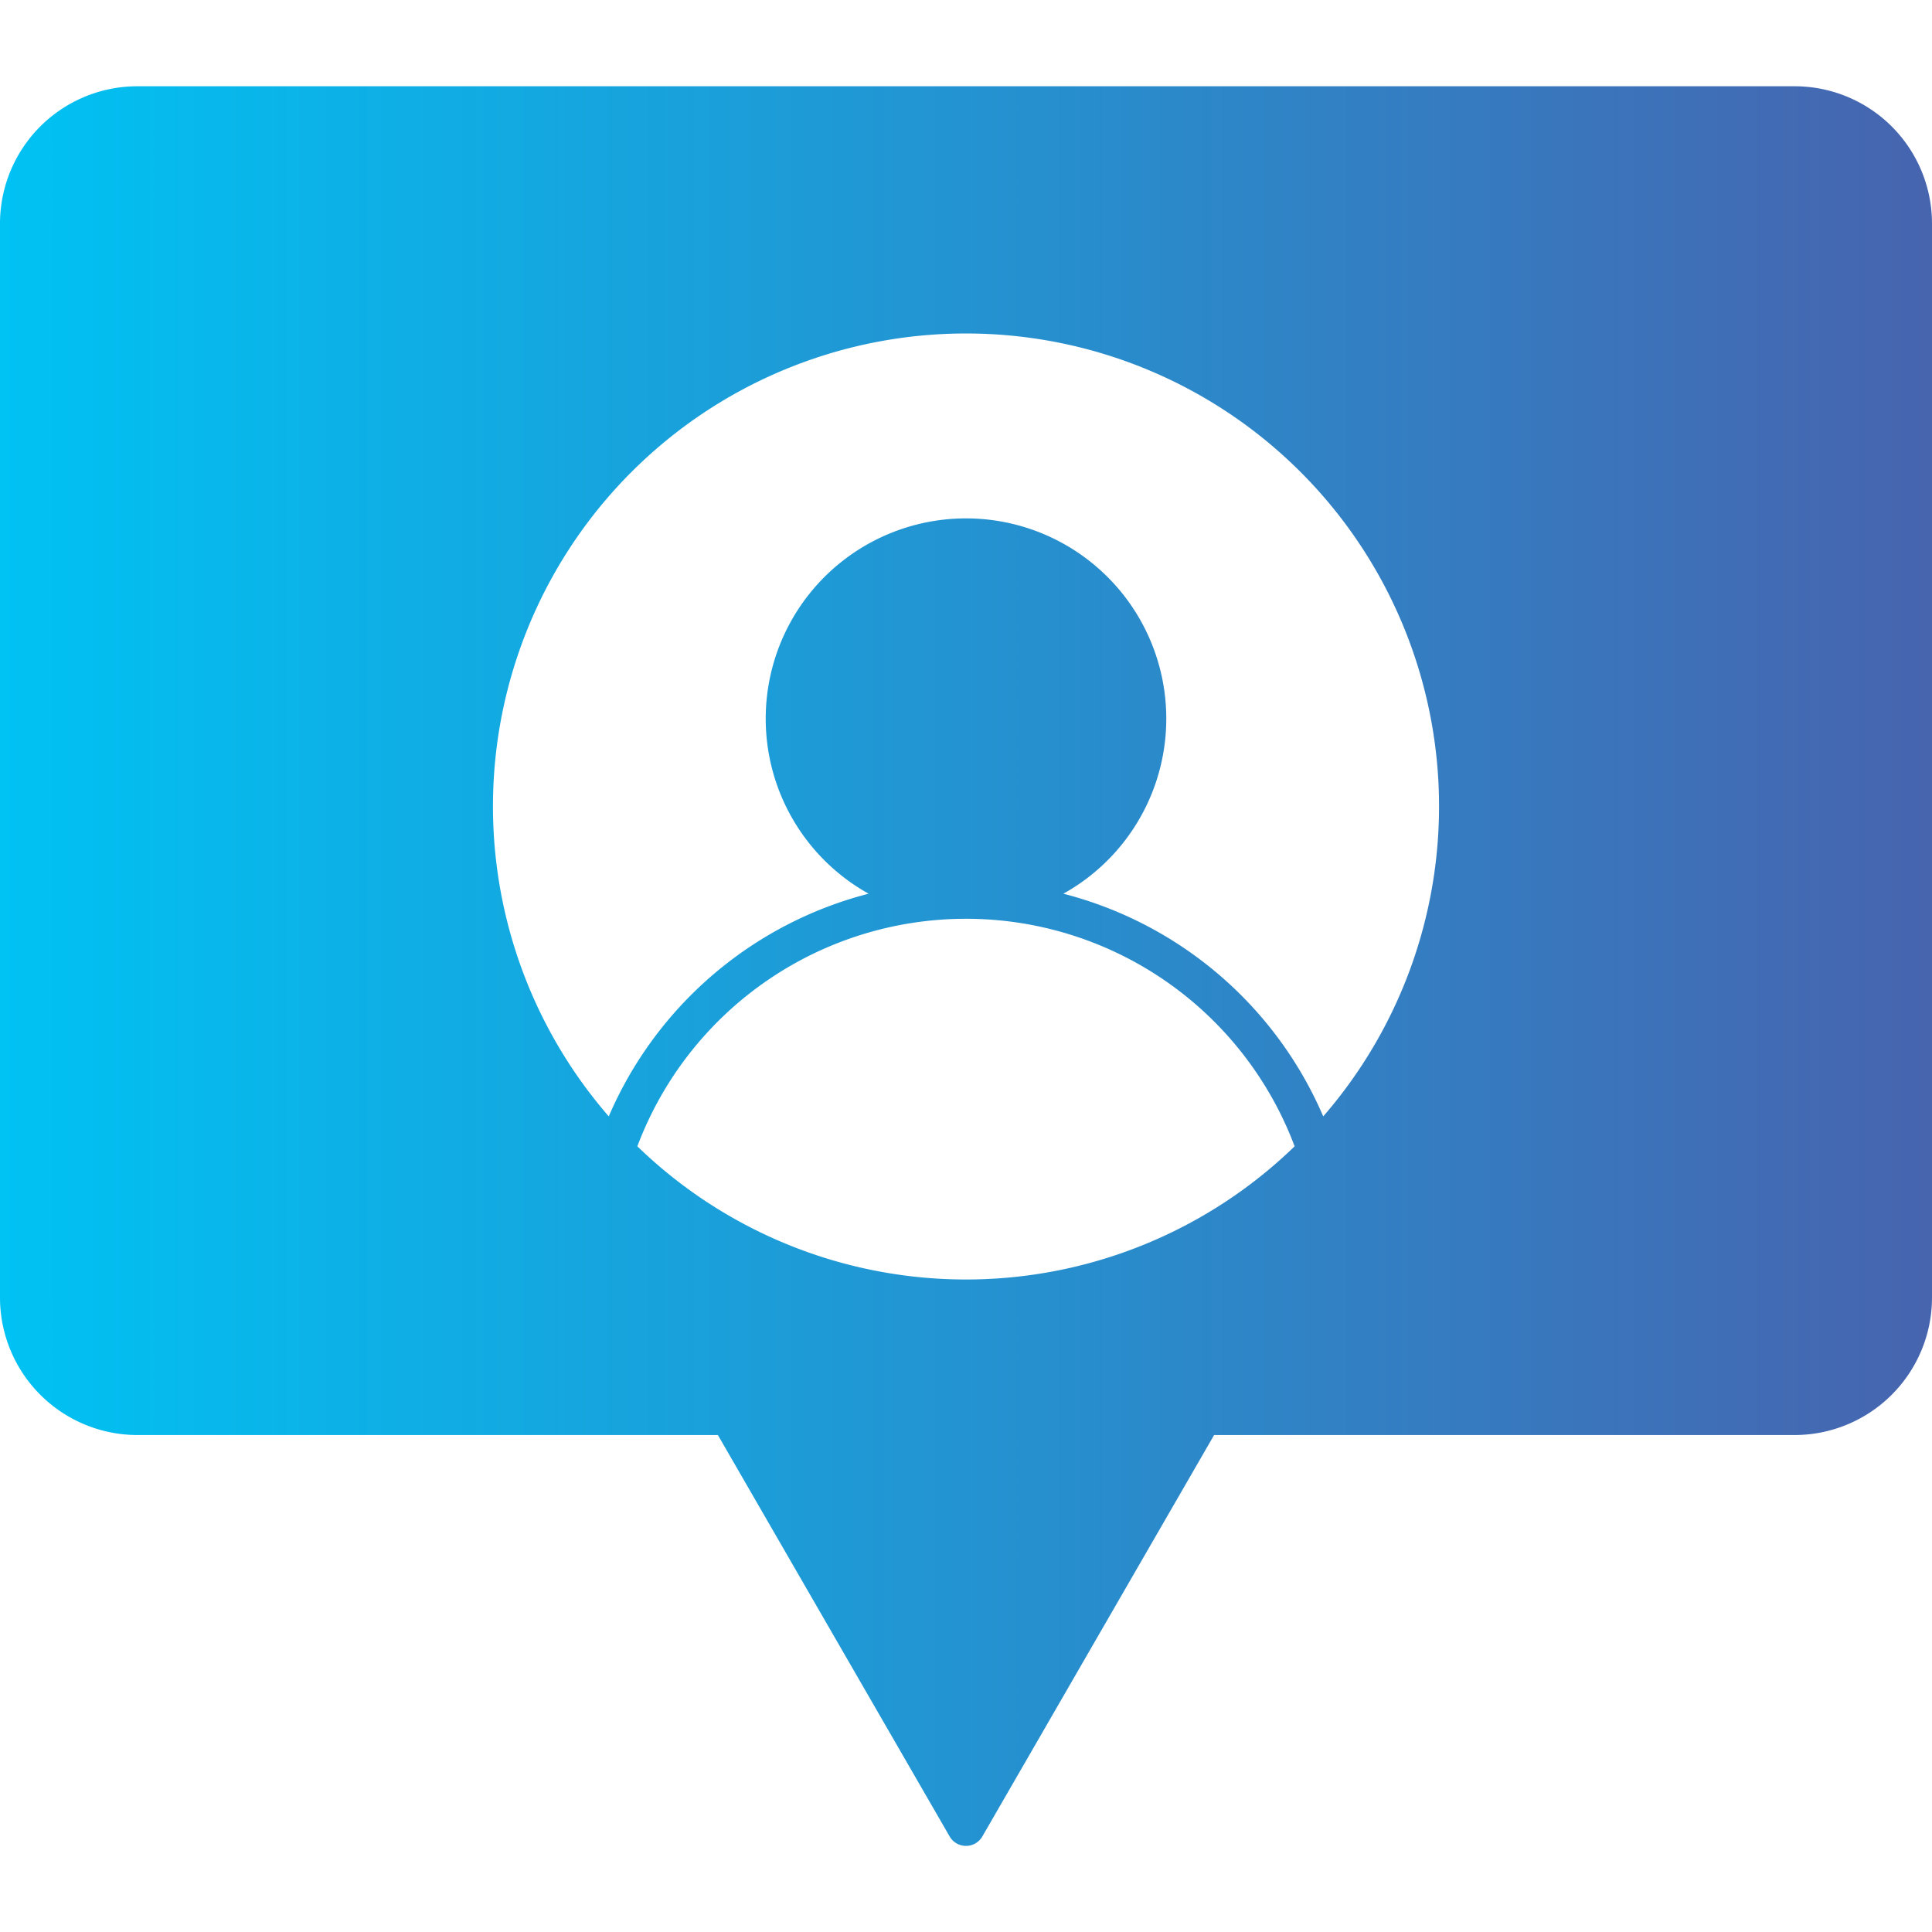
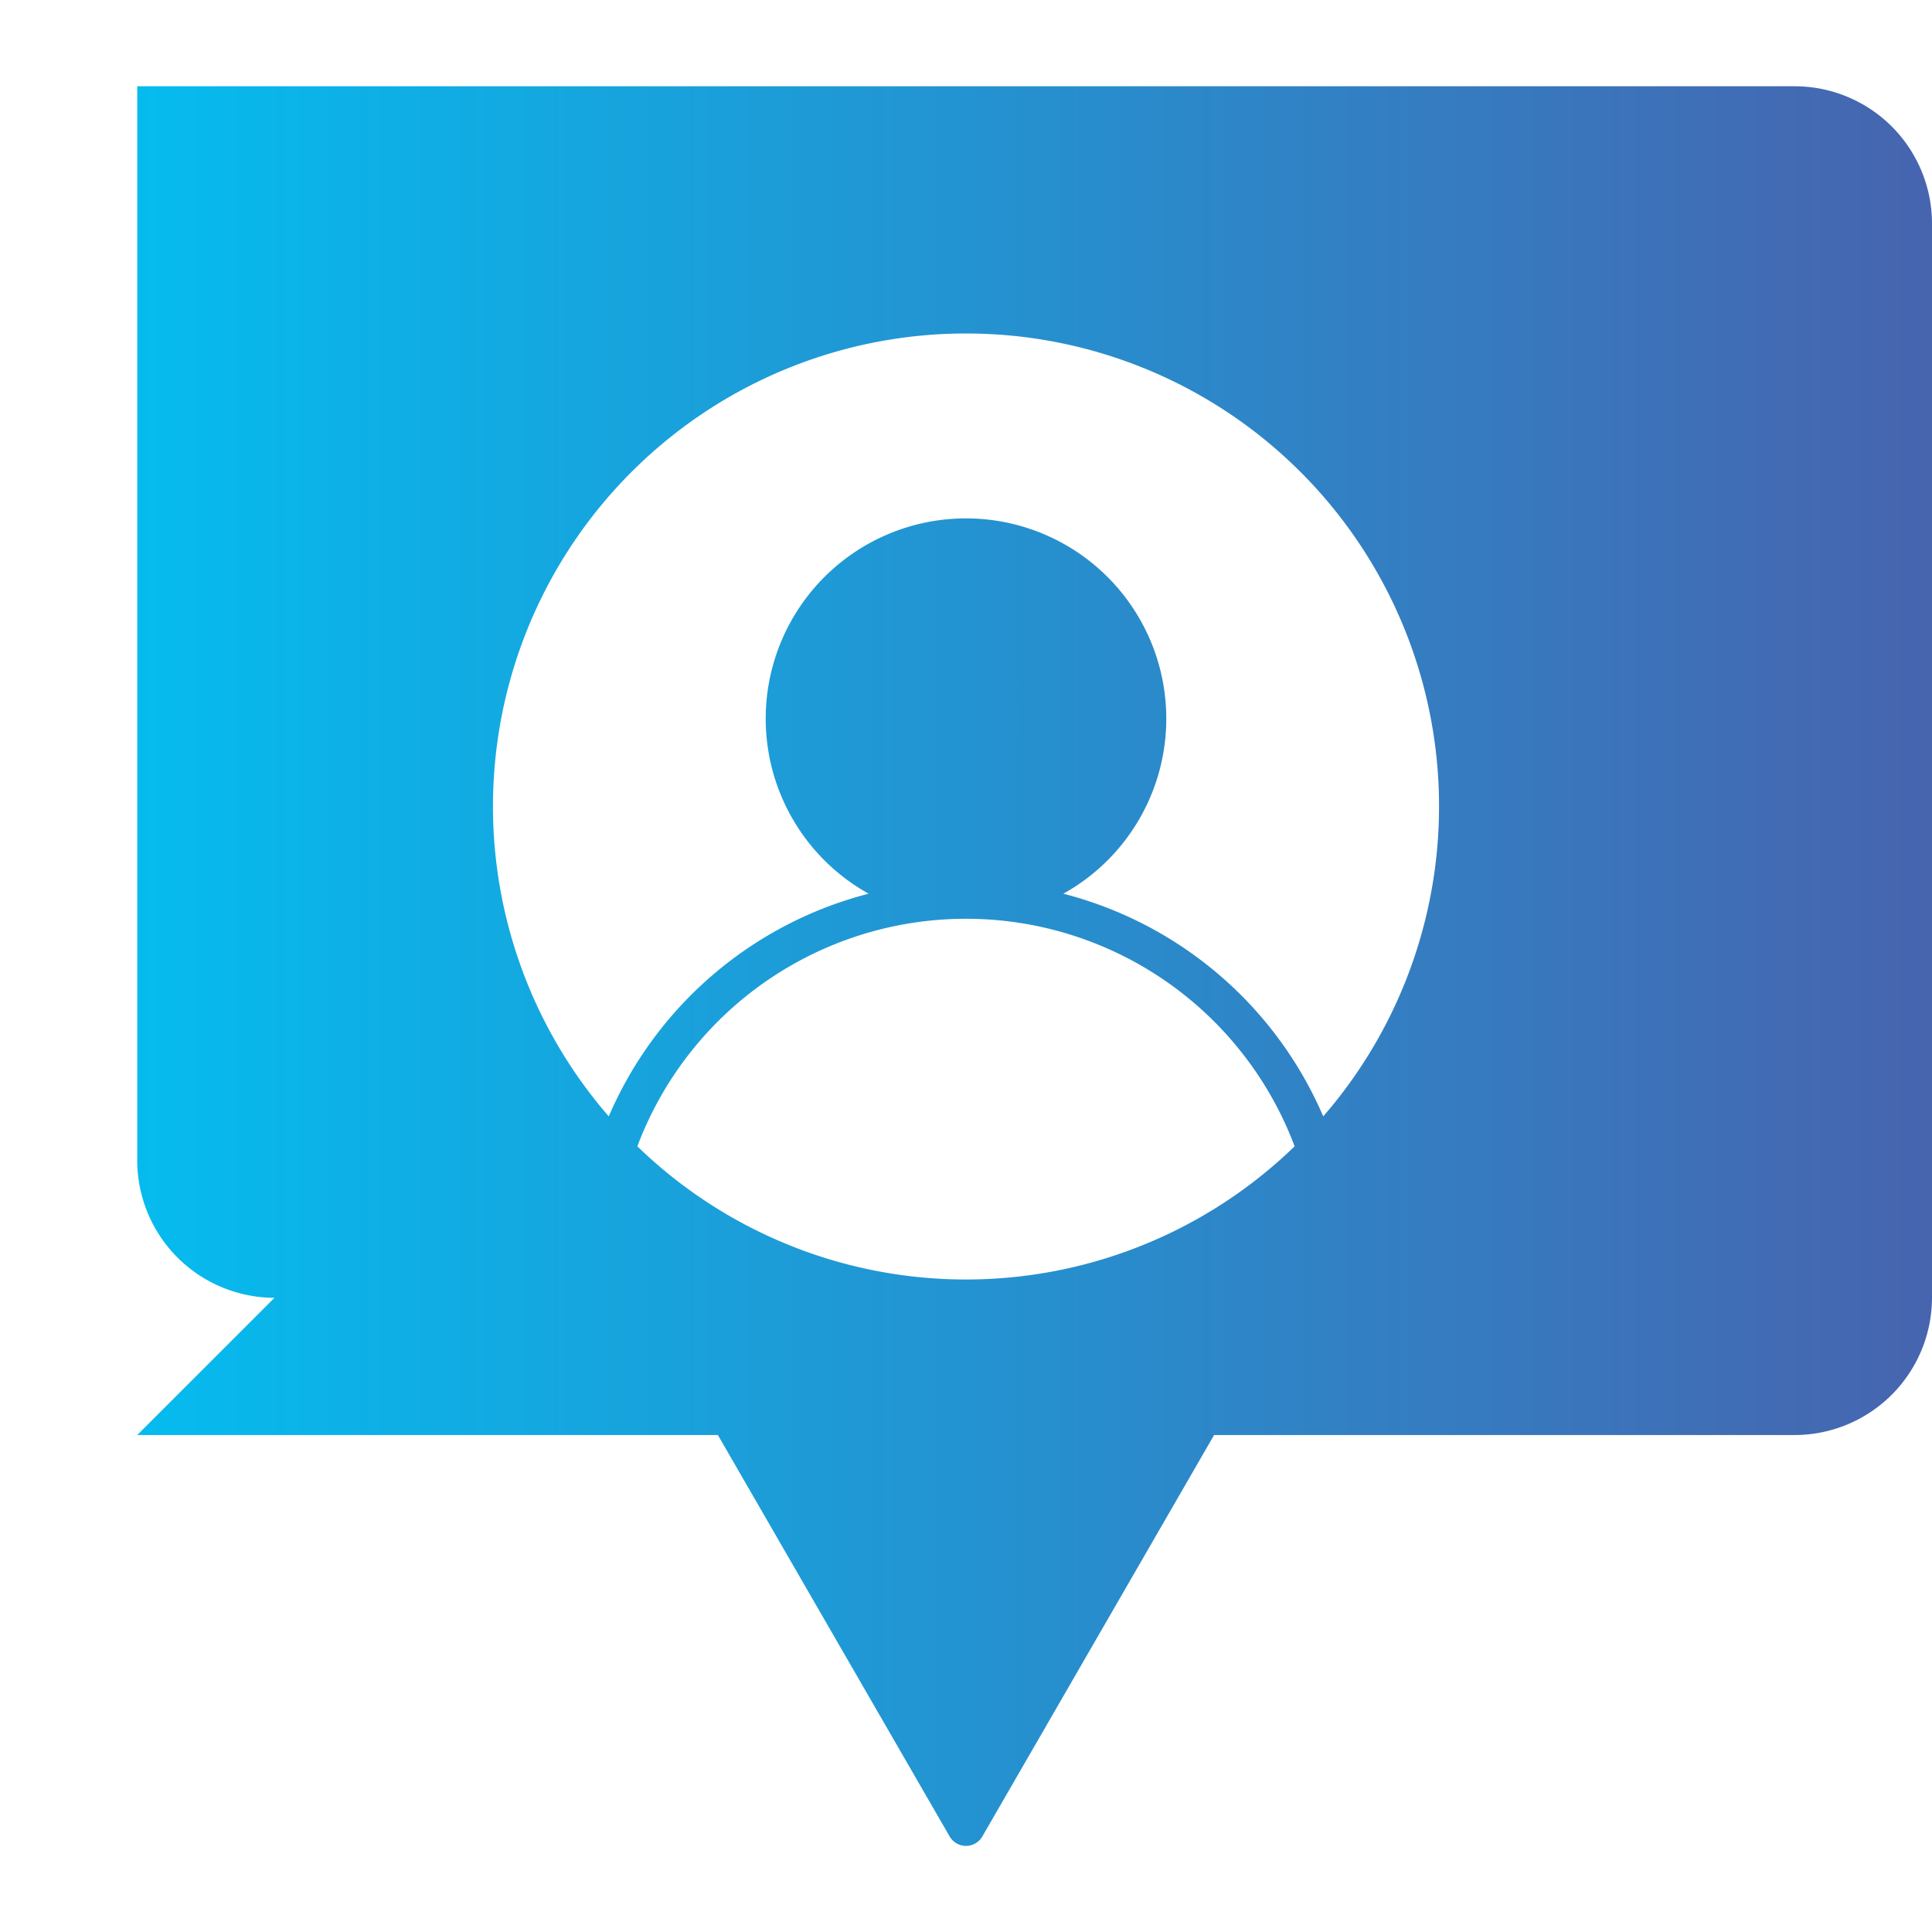
<svg xmlns="http://www.w3.org/2000/svg" id="Layer_1" height="512" viewBox="0 0 512 512" width="512" data-name="Layer 1">
  <linearGradient id="GradientFill_1" gradientUnits="userSpaceOnUse" x1="-.004" x2="512" y1="256.023" y2="256.023">
    <stop offset="0" stop-color="#00c2f3" />
    <stop offset="1" stop-color="#4764af" />
  </linearGradient>
-   <path d="m256 88.378a125.315 125.315 0 0 1 94.67 207.476 102.851 102.851 0 0 0 -68.87-59.014 53.077 53.077 0 1 0 -51.6 0 102.862 102.862 0 0 0 -68.873 59.014 125.32 125.32 0 0 1 94.673-207.476zm-87.094 215.407a125.1 125.1 0 0 0 174.183 0 93.043 93.043 0 0 0 -174.183 0zm-132.538 76.515h153.879l61.421 106.382a5 5 0 0 0 8.659 0l61.422-106.382h153.878a36.442 36.442 0 0 0 36.373-36.363v-284.709a36.4 36.4 0 0 0 -36.373-36.366h-439.259a36.4 36.4 0 0 0 -36.368 36.366v284.709a36.446 36.446 0 0 0 36.368 36.363z" fill="url(#GradientFill_1)" fill-rule="evenodd" />
+   <path d="m256 88.378a125.315 125.315 0 0 1 94.67 207.476 102.851 102.851 0 0 0 -68.87-59.014 53.077 53.077 0 1 0 -51.6 0 102.862 102.862 0 0 0 -68.873 59.014 125.32 125.32 0 0 1 94.673-207.476zm-87.094 215.407a125.1 125.1 0 0 0 174.183 0 93.043 93.043 0 0 0 -174.183 0zm-132.538 76.515h153.879l61.421 106.382a5 5 0 0 0 8.659 0l61.422-106.382h153.878a36.442 36.442 0 0 0 36.373-36.363v-284.709a36.4 36.4 0 0 0 -36.373-36.366h-439.259v284.709a36.446 36.446 0 0 0 36.368 36.363z" fill="url(#GradientFill_1)" fill-rule="evenodd" />
</svg>